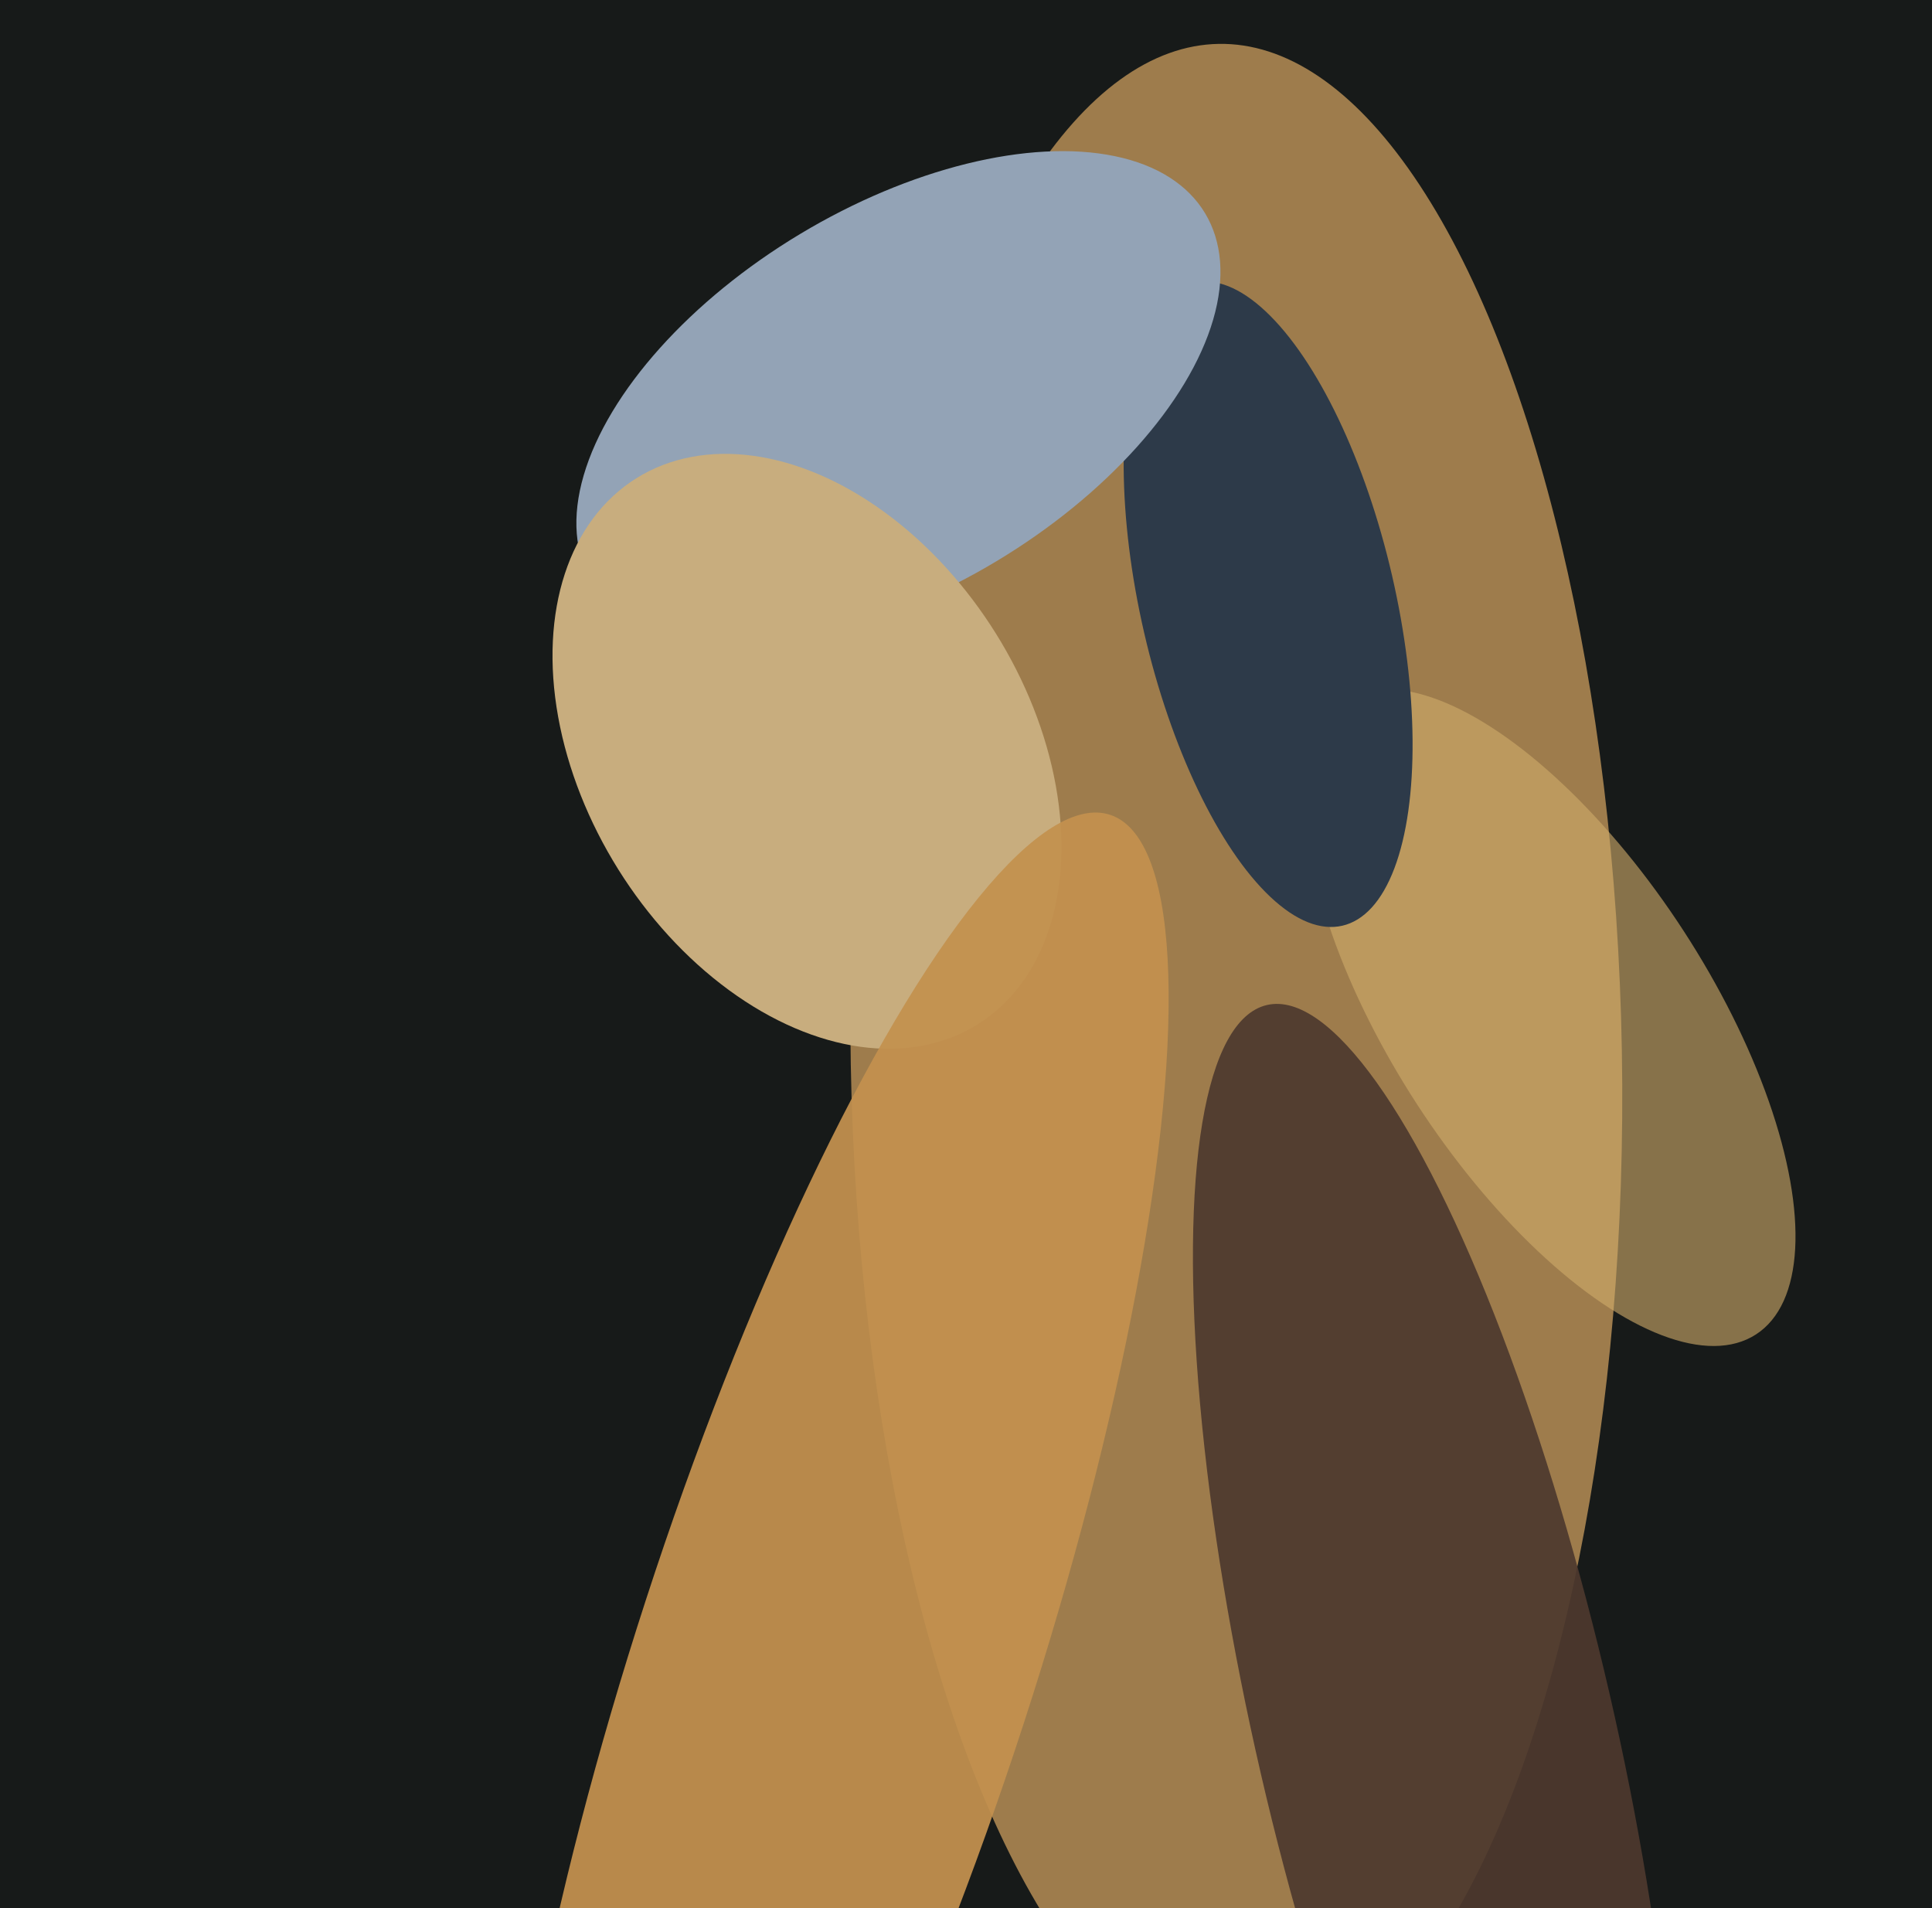
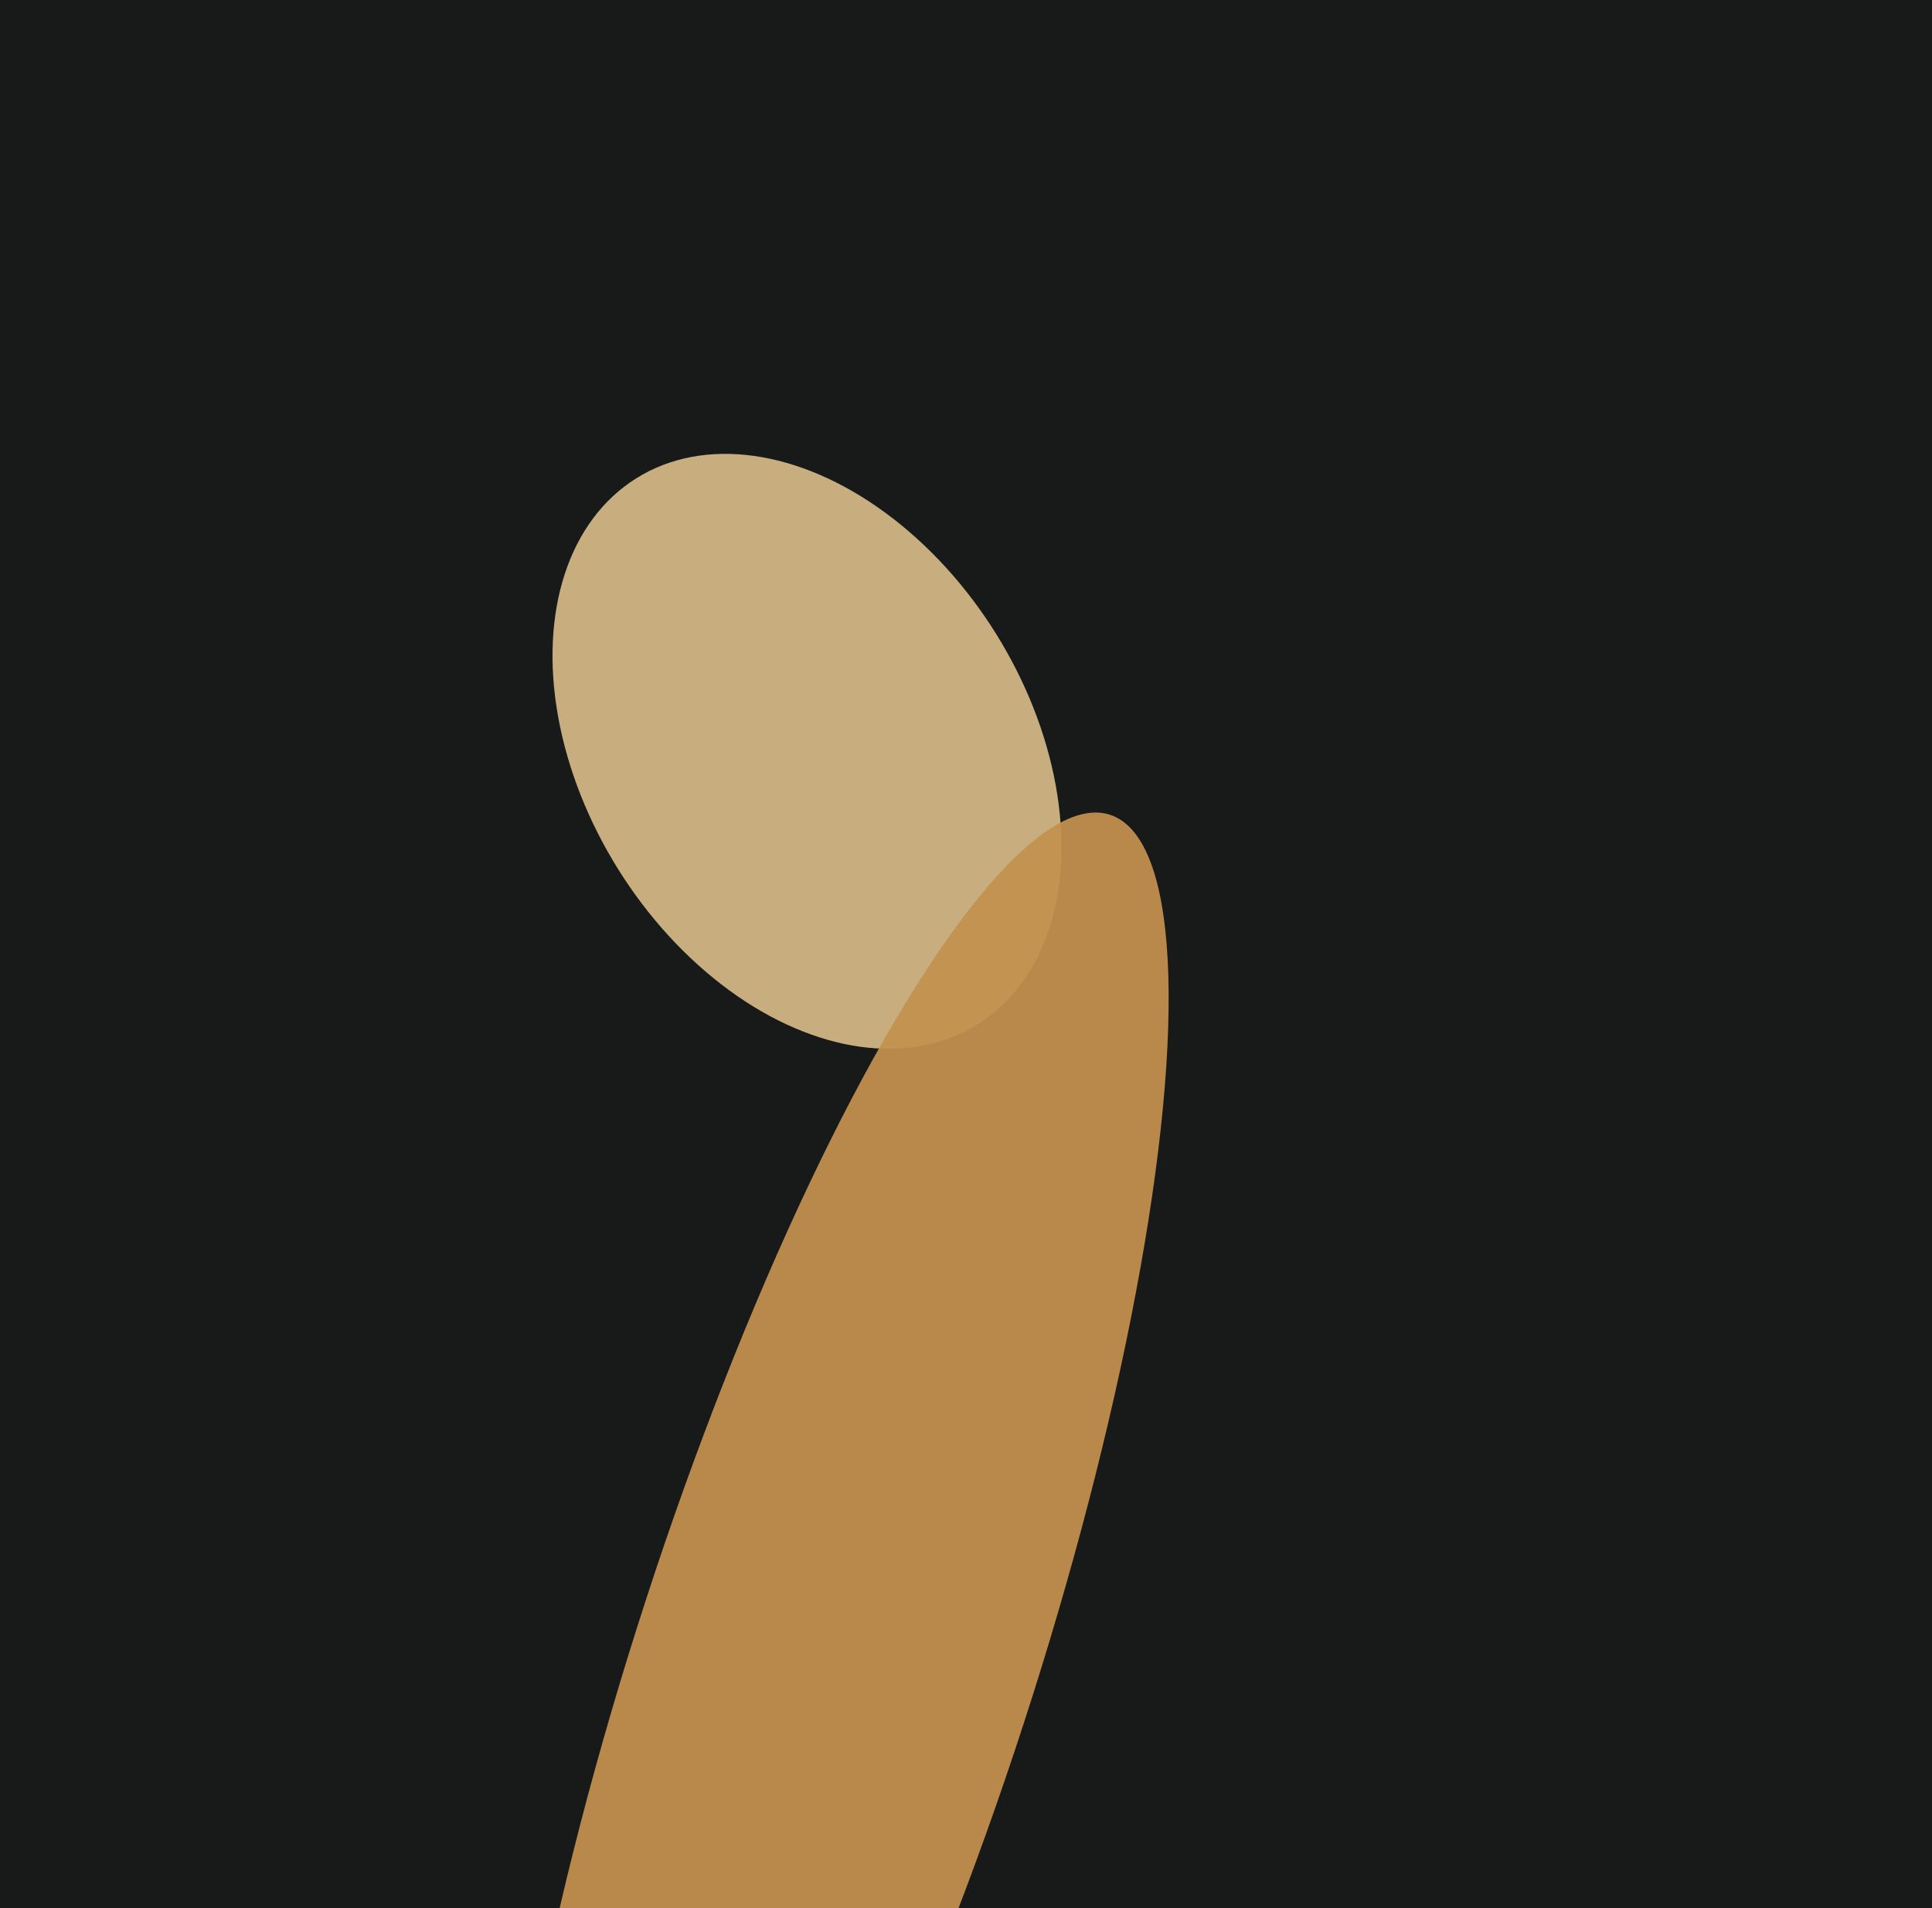
<svg xmlns="http://www.w3.org/2000/svg" width="486px" height="480px">
  <rect width="486" height="480" fill="rgb(23,26,25)" />
-   <ellipse cx="311" cy="266" rx="97" ry="255" transform="rotate(179,311,266)" fill="rgba(168,131,80,0.929)" />
-   <ellipse cx="390" cy="256" rx="95" ry="40" transform="rotate(57,390,256)" fill="rgba(208,172,106,0.608)" />
-   <ellipse cx="319" cy="152" rx="32" ry="83" transform="rotate(167,319,152)" fill="rgba(45,58,73,1.0)" />
-   <ellipse cx="226" cy="100" rx="48" ry="90" transform="rotate(59,226,100)" fill="rgba(147,163,182,1.0)" />
  <ellipse cx="203" cy="189" rx="81" ry="56" transform="rotate(58,203,189)" fill="rgba(200,173,126,1.0)" />
-   <ellipse cx="361" cy="436" rx="188" ry="45" transform="rotate(77,361,436)" fill="rgba(78,57,46,0.918)" />
  <ellipse cx="210" cy="418" rx="50" ry="224" transform="rotate(18,210,418)" fill="rgba(195,145,78,0.933)" />
</svg>